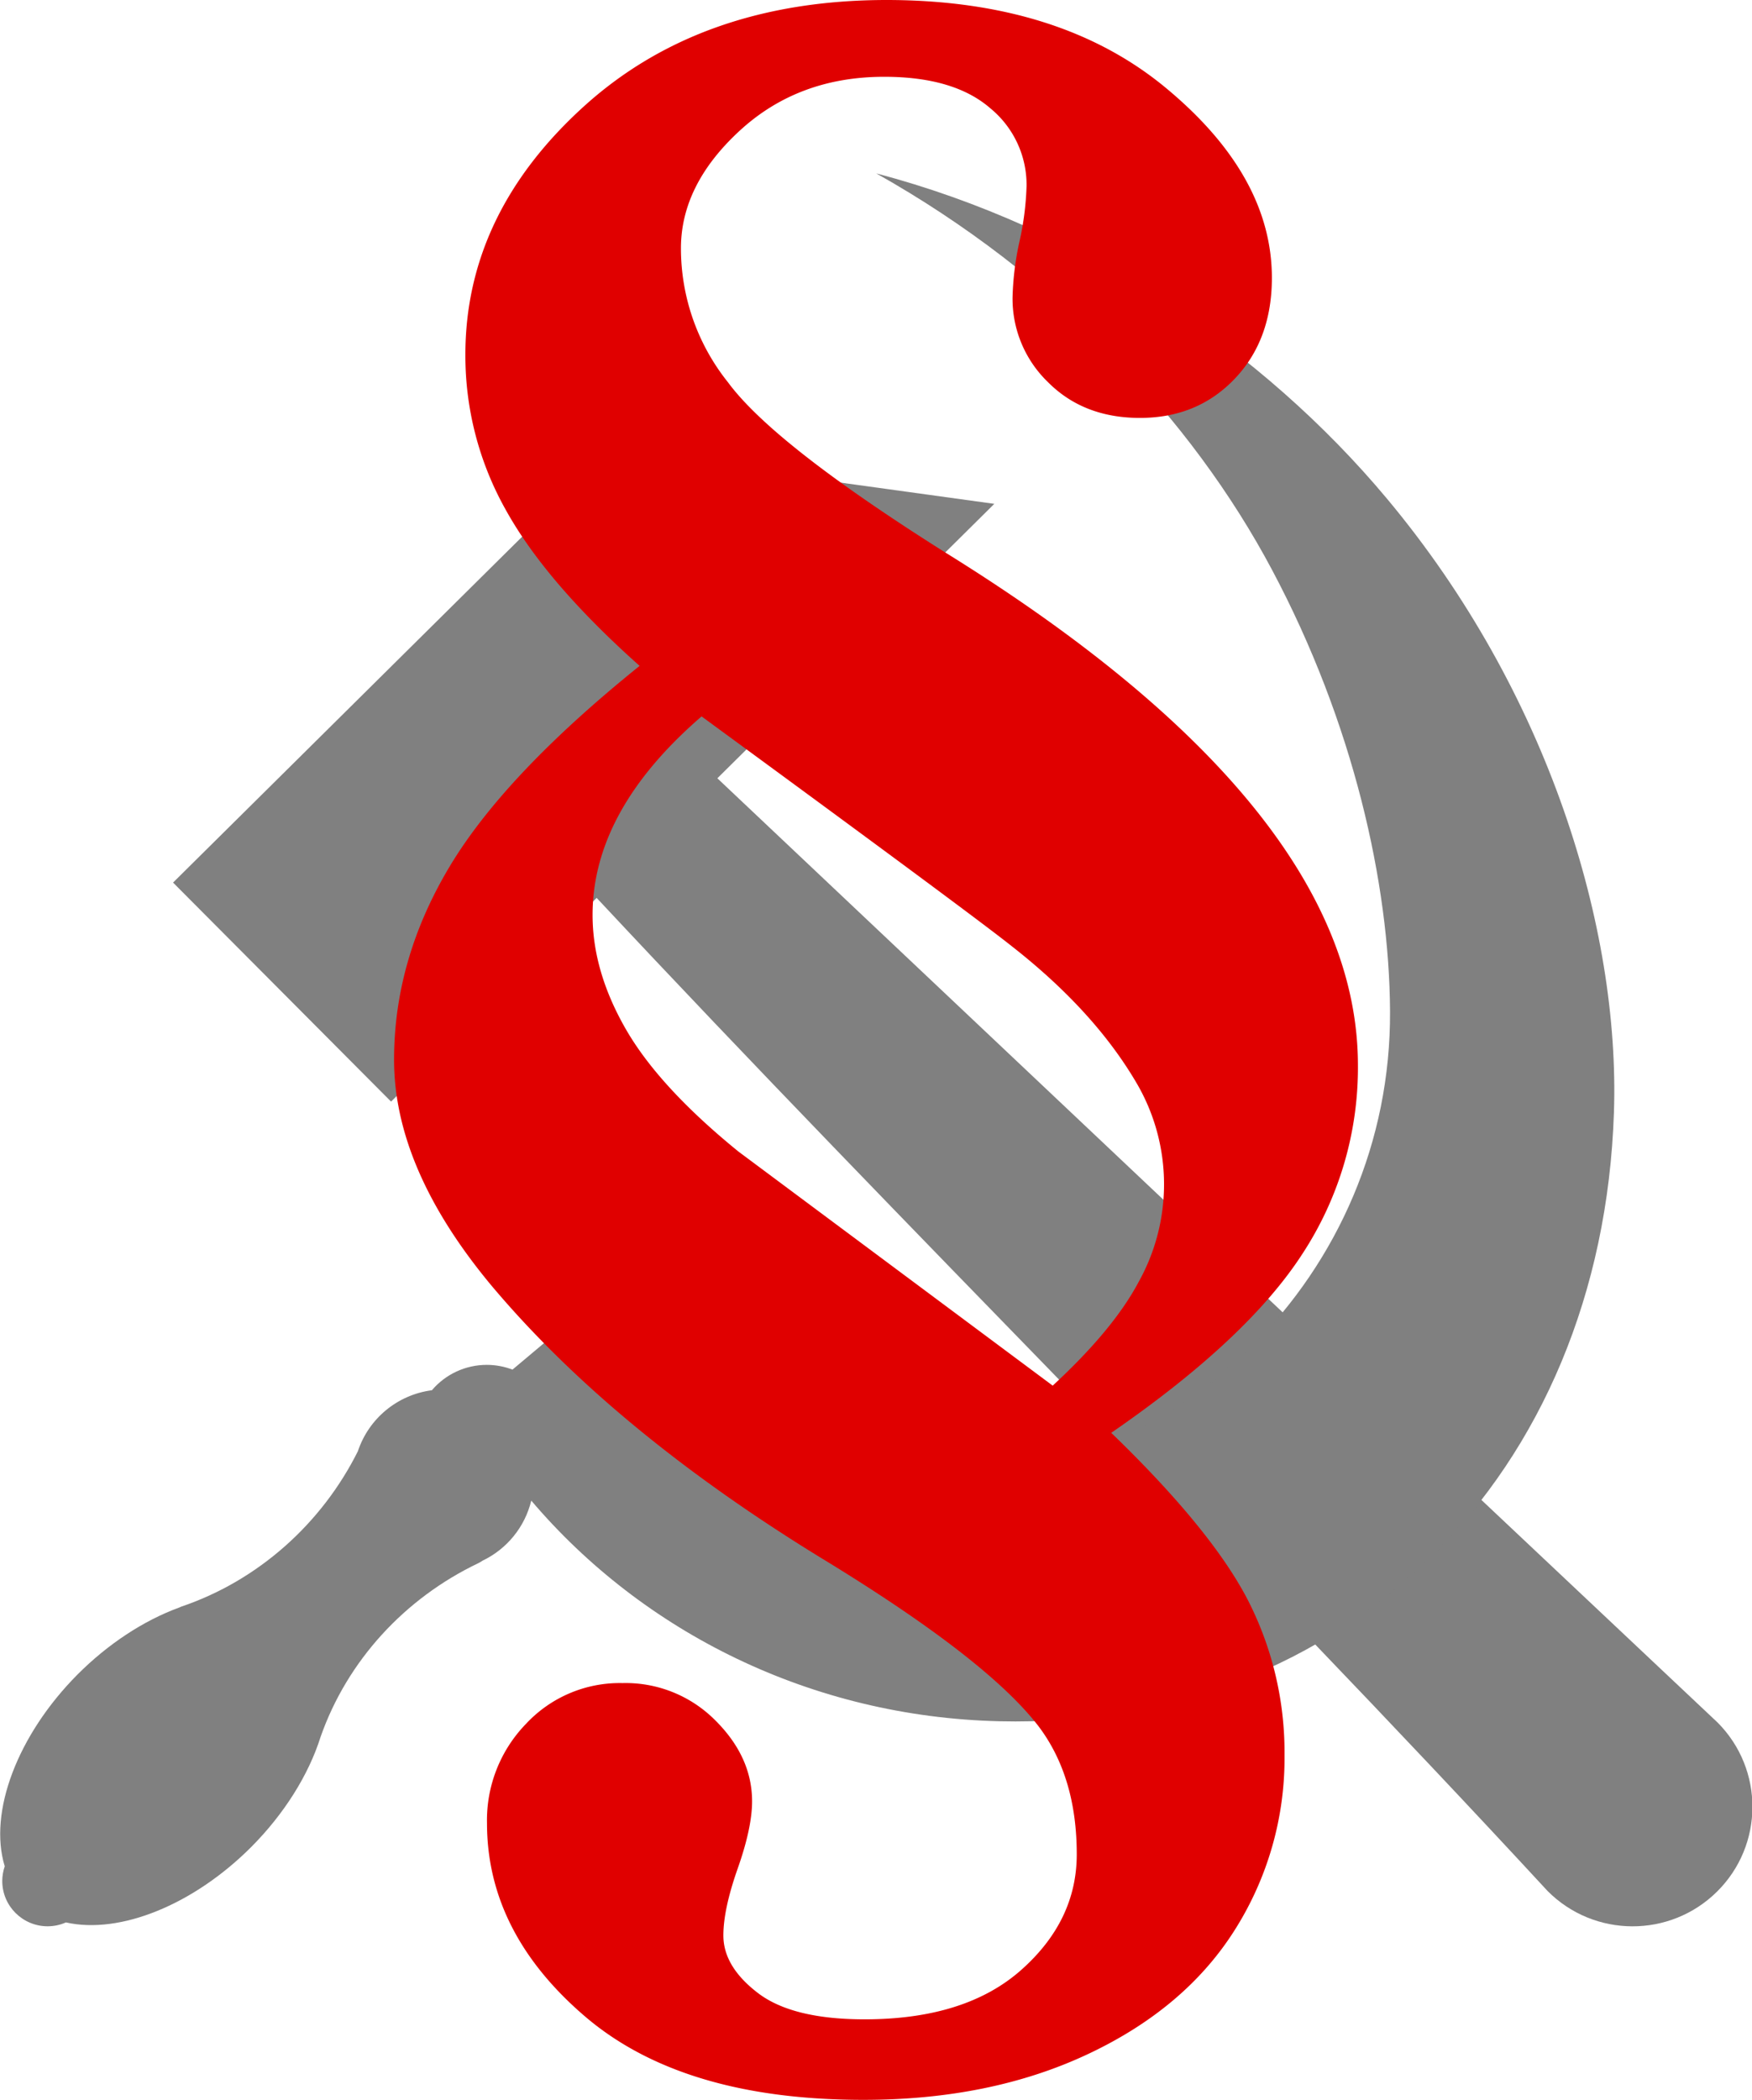
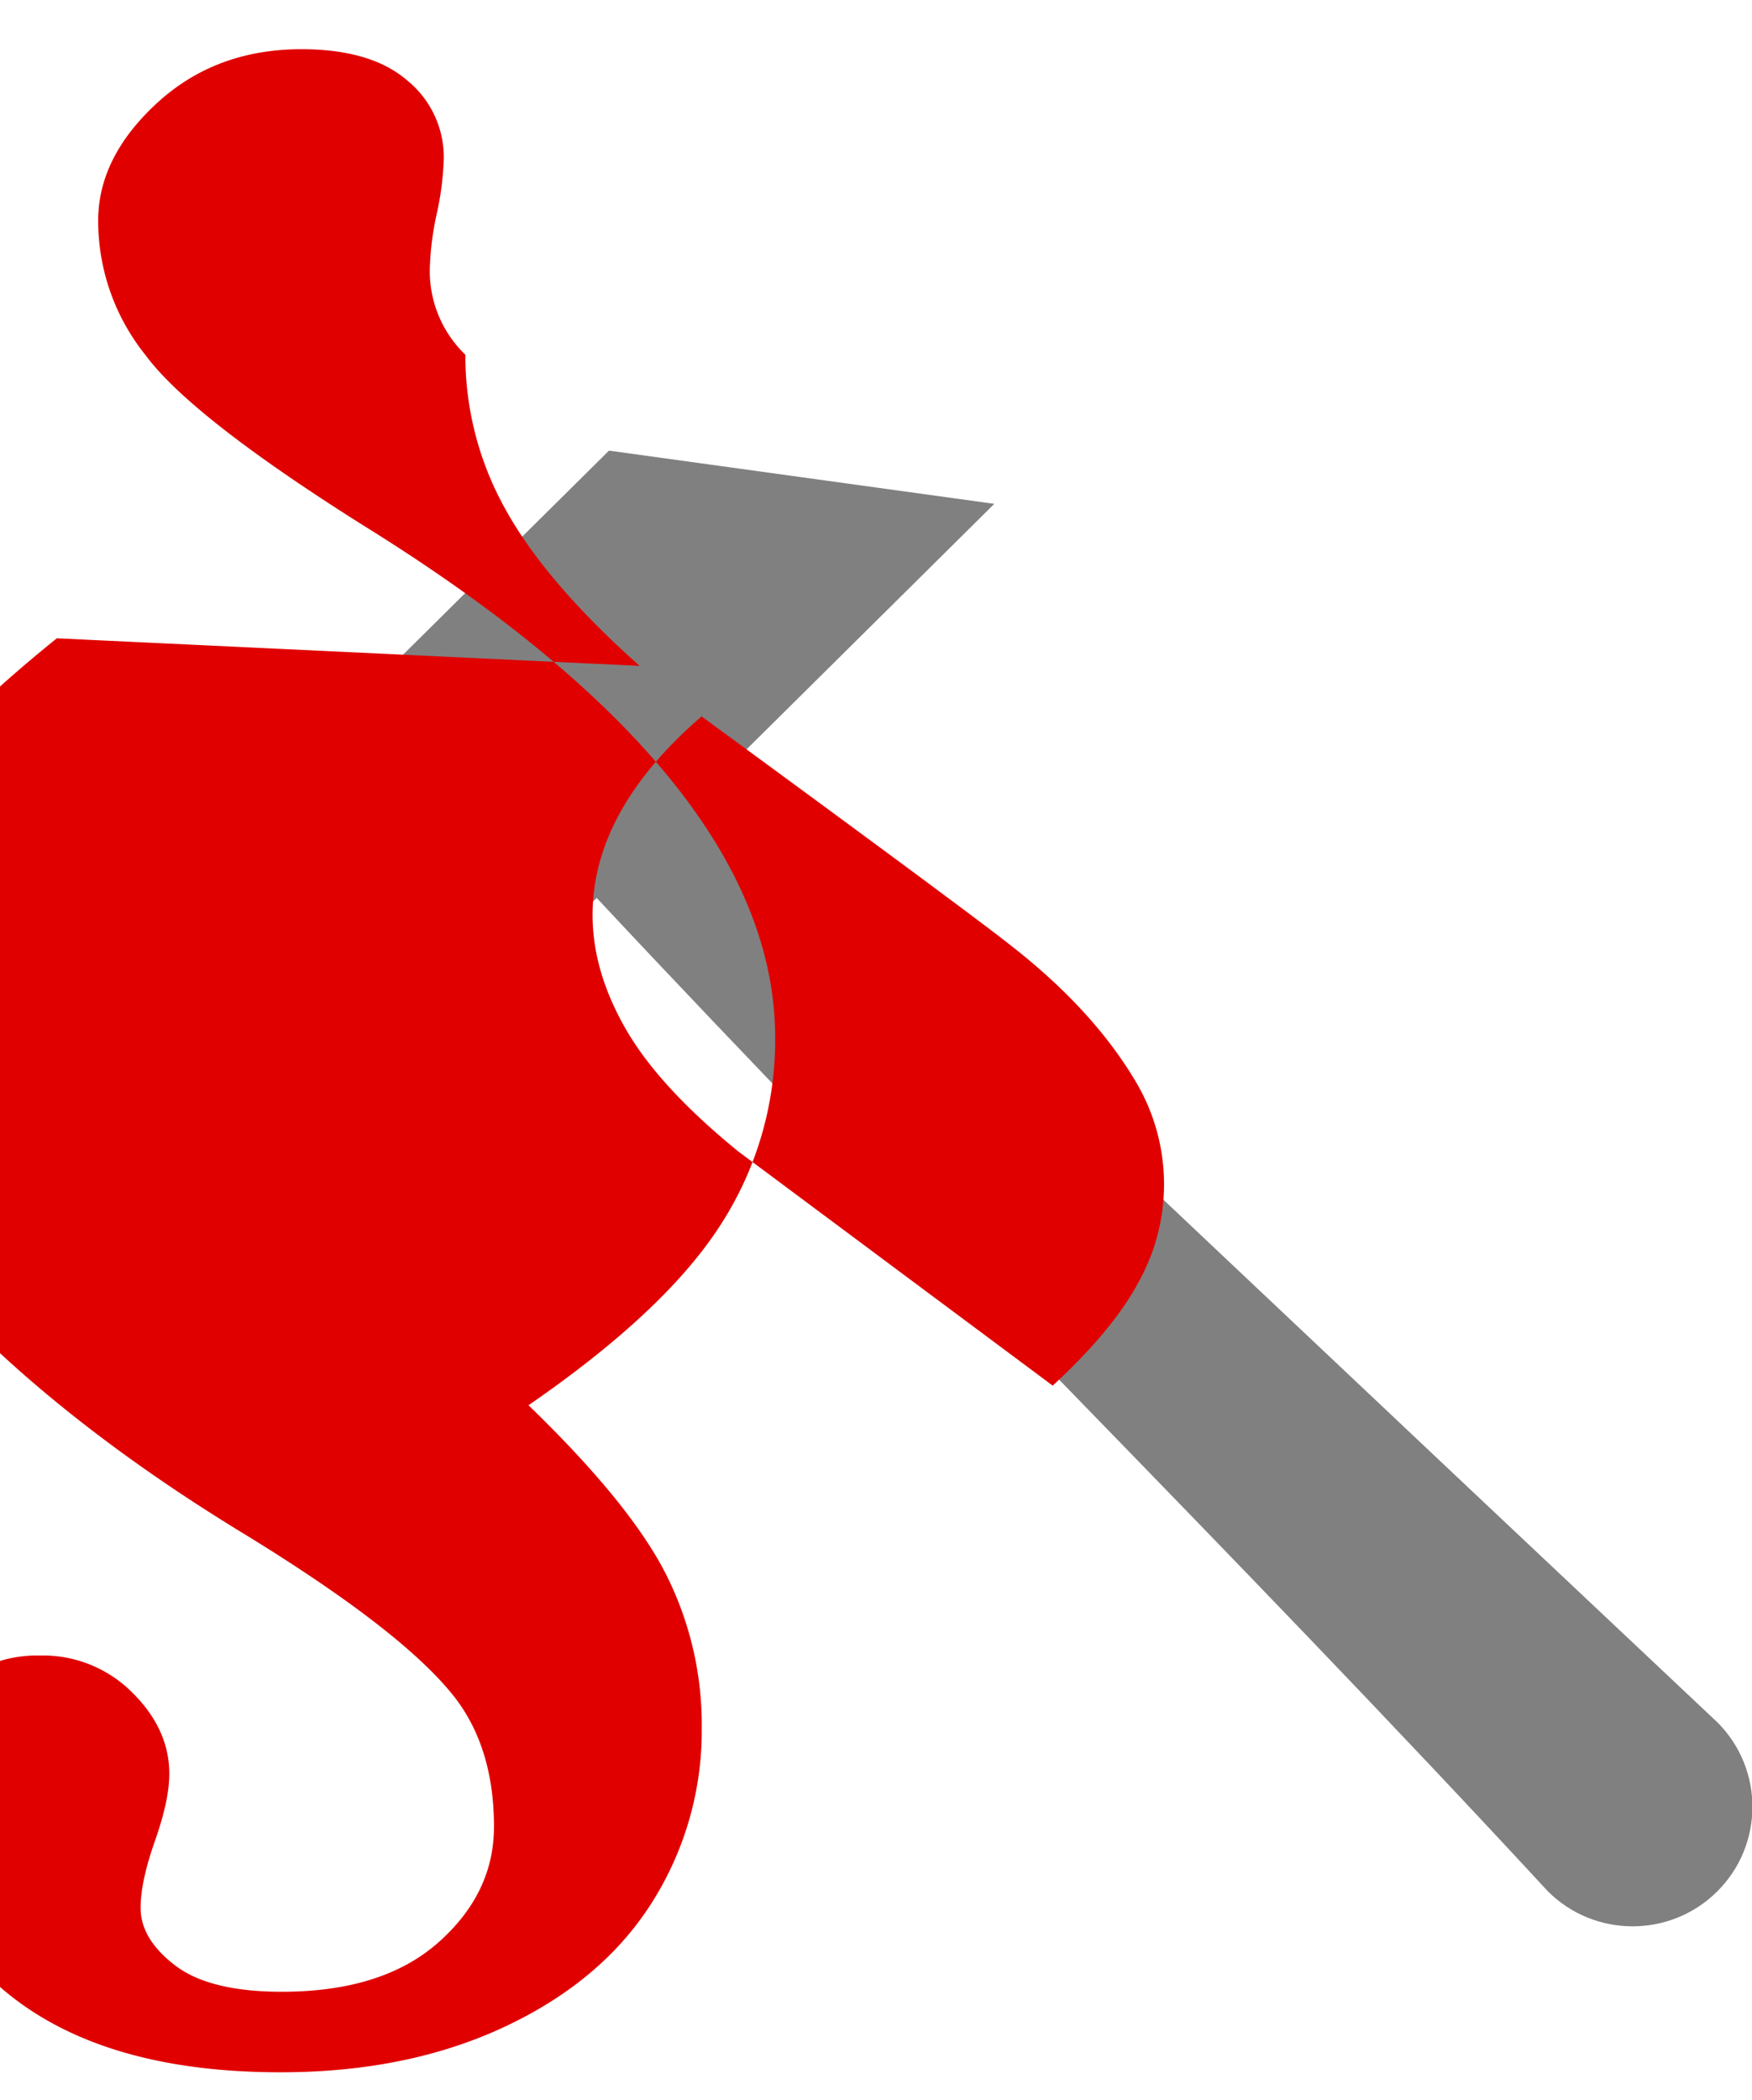
<svg xmlns="http://www.w3.org/2000/svg" xmlns:ns1="http://sodipodi.sourceforge.net/DTD/sodipodi-0.dtd" xmlns:ns2="http://www.inkscape.org/namespaces/inkscape" width="384" height="460" viewBox="38 0 384 460" version="1.1" id="svg8" ns1:docname="Under_section_sign,_hammer_and_sickle_updated.svg" ns2:version="1.2.1 (9c6d41e410, 2022-07-14)">
  <defs id="defs12" />
  <ns1:namedview id="namedview10" pagecolor="#505050" bordercolor="#eeeeee" borderopacity="1" ns2:showpageshadow="0" ns2:pageopacity="0" ns2:pagecheckerboard="0" ns2:deskcolor="#505050" showgrid="false" ns2:zoom="1.5786927" ns2:cx="82.980048" ns2:cy="202.06592" ns2:window-width="2560" ns2:window-height="1387" ns2:window-x="-8" ns2:window-y="-8" ns2:window-maximized="1" ns2:current-layer="svg8" />
  <title id="title2">Under section sign, hammer and sickle</title>
  <g transform="matrix(2.533,0,0,2.526,-272.196,-240.359)" id="g2900" style="fill:#808080;fill-opacity:1">
    <path style="fill:#808080;fill-opacity:1;stroke:none;stroke-width:0.489;stroke-miterlimit:4;stroke-dasharray:none;stroke-dashoffset:0;stroke-opacity:1" d="m 137.437,171.694 18.863,18.994 17.788,-17.666 c 27.058,29.021 55.438,56.995 82.287,86.128 4.034,4.062 10.598,4.085 14.661,0.051 4.062,-4.034 4.085,-10.598 0.051,-14.661 -28.819,-27.19 -57.725,-54.601 -86.553,-81.891 l 23.965,-23.8 -33.34,-4.616 z" id="rect4165-6" />
-     <path style="fill:#808080;fill-opacity:1;stroke:none;stroke-width:0.5;stroke-miterlimit:4;stroke-dasharray:none;stroke-dashoffset:0;stroke-opacity:1" d="m 198.289,110.195 c 15.517,8.739 27.299,21.281 34.248,34.392 7.044,13.289 10.14,27.162 10.203,38.254 0.131,22.744 -18.438,41.182 -41.182,41.182 -12.136,0 -23.046,-5.249 -30.583,-13.601 l -4.169,3.51 c -0.71,-0.272 -1.464,-0.412 -2.224,-0.413 -1.829,1.9e-4 -3.566,0.805 -4.749,2.201 -2.974,0.389 -5.463,2.445 -6.405,5.292 -3.135,6.288 -8.635,11.22 -15.291,13.478 -0.064,0.022 -0.12,0.05 -0.176,0.078 -3.077,1.128 -6.163,3.164 -8.789,5.802 -5.192,5.237 -7.729,11.937 -6.3,16.638 -0.141,0.409 -0.214,0.838 -0.215,1.27 1.5e-4,2.171 1.76,3.931 3.931,3.931 0.543,-0.002 1.081,-0.116 1.577,-0.336 4.694,1.059 11.069,-1.546 16.054,-6.559 2.826,-2.851 4.944,-6.223 5.983,-9.531 2.317,-6.623 7.297,-12.019 13.623,-15.053 0.151,-0.072 0.273,-0.147 0.382,-0.224 2.121,-1.014 3.673,-2.929 4.225,-5.214 9.702,11.445 24.253,18.753 40.519,19.136 29.834,0.702 52.133,-21.258 53.164,-52.836 0.519,-15.893 -5.63,-36.385 -19.641,-53.191 -10.708,-12.844 -26.41,-23.508 -44.187,-28.208 z" id="path4179-3" />
  </g>
-   <path fill="#e00000" d="m 178.189,145.87 q -20.62,-18.36 -29.42,-34.33 a 68.9,68.9 0 0 1 -8.77,-33.83 q 0,-30.71 25.74,-54.19 25.74,-23.48 66.52,-23.52 38,0 61.25,19.24 23.25,19.24 23.26,41.62 0,13.59 -8.17,22.14 -8.17,8.55 -20.75,8.55 -12.33,0 -20.12,-7.8 a 25.38,25.38 0 0 1 -7.8,-18.61 63.48,63.48 0 0 1 1.51,-12.2 64.11,64.11 0 0 0 1.56,-12.2 21.68,21.68 0 0 0 -7.92,-17 q -7.93,-6.91 -23.27,-6.92 -18.85,0 -31.69,11.82 -12.84,11.82 -12.87,25.68 a 46.93,46.93 0 0 0 10.31,29.43 q 10,13.57 47.53,37.22 90.54,56.09 90.54,112.42 a 74.39,74.39 0 0 1 -12.07,41.13 q -12.07,18.74 -42,39.36 22.13,21.38 30.05,36.84 a 73.14,73.14 0 0 1 7.93,33.83 70.23,70.23 0 0 1 -10.82,38.1 q -10.82,17.22 -32.19,27.29 -21.37,10.07 -49.3,10.06 -39.73,0 -61.11,-18.36 -21.38,-18.36 -21.38,-42.25 a 30.29,30.29 0 0 1 8.55,-21.76 28.09,28.09 0 0 1 21.13,-8.93 27.69,27.69 0 0 1 20.24,8.05 q 8.18,8.06 8.18,17.86 0,5.77 -3.15,14.71 -3.15,8.94 -3.14,14.68 0,6.8 7.55,12.58 7.55,5.78 23.39,5.78 22.13,0 34.33,-10.81 12.2,-10.81 12.18,-25.37 0,-16.86 -8.3,-27.92 -11.31,-14.83 -47.78,-37 -45.52,-27.92 -72.18,-59.61 -21.38,-25.65 -21.37,-49.51 0,-21.88 12.07,-42.13 12.07,-20.25 41.75,-44.14 z m 13.58,11.07 q -23.9,20.63 -23.89,43.51 0,12.33 7.29,25 7.29,12.67 24.65,26.79 l 68.91,51.3 q 13.33,-12.31 18.86,-22.76 a 43.87,43.87 0 0 0 -0.25,-43.13 q -9.3,-16.09 -27.66,-30.43 -8.8,-7.01 -67.91,-50.28 z" id="path6" />
+   <path fill="#e00000" d="m 178.189,145.87 q -20.62,-18.36 -29.42,-34.33 a 68.9,68.9 0 0 1 -8.77,-33.83 a 25.38,25.38 0 0 1 -7.8,-18.61 63.48,63.48 0 0 1 1.51,-12.2 64.11,64.11 0 0 0 1.56,-12.2 21.68,21.68 0 0 0 -7.92,-17 q -7.93,-6.91 -23.27,-6.92 -18.85,0 -31.69,11.82 -12.84,11.82 -12.87,25.68 a 46.93,46.93 0 0 0 10.31,29.43 q 10,13.57 47.53,37.22 90.54,56.09 90.54,112.42 a 74.39,74.39 0 0 1 -12.07,41.13 q -12.07,18.74 -42,39.36 22.13,21.38 30.05,36.84 a 73.14,73.14 0 0 1 7.93,33.83 70.23,70.23 0 0 1 -10.82,38.1 q -10.82,17.22 -32.19,27.29 -21.37,10.07 -49.3,10.06 -39.73,0 -61.11,-18.36 -21.38,-18.36 -21.38,-42.25 a 30.29,30.29 0 0 1 8.55,-21.76 28.09,28.09 0 0 1 21.13,-8.93 27.69,27.69 0 0 1 20.24,8.05 q 8.18,8.06 8.18,17.86 0,5.77 -3.15,14.71 -3.15,8.94 -3.14,14.68 0,6.8 7.55,12.58 7.55,5.78 23.39,5.78 22.13,0 34.33,-10.81 12.2,-10.81 12.18,-25.37 0,-16.86 -8.3,-27.92 -11.31,-14.83 -47.78,-37 -45.52,-27.92 -72.18,-59.61 -21.38,-25.65 -21.37,-49.51 0,-21.88 12.07,-42.13 12.07,-20.25 41.75,-44.14 z m 13.58,11.07 q -23.9,20.63 -23.89,43.51 0,12.33 7.29,25 7.29,12.67 24.65,26.79 l 68.91,51.3 q 13.33,-12.31 18.86,-22.76 a 43.87,43.87 0 0 0 -0.25,-43.13 q -9.3,-16.09 -27.66,-30.43 -8.8,-7.01 -67.91,-50.28 z" id="path6" />
</svg>